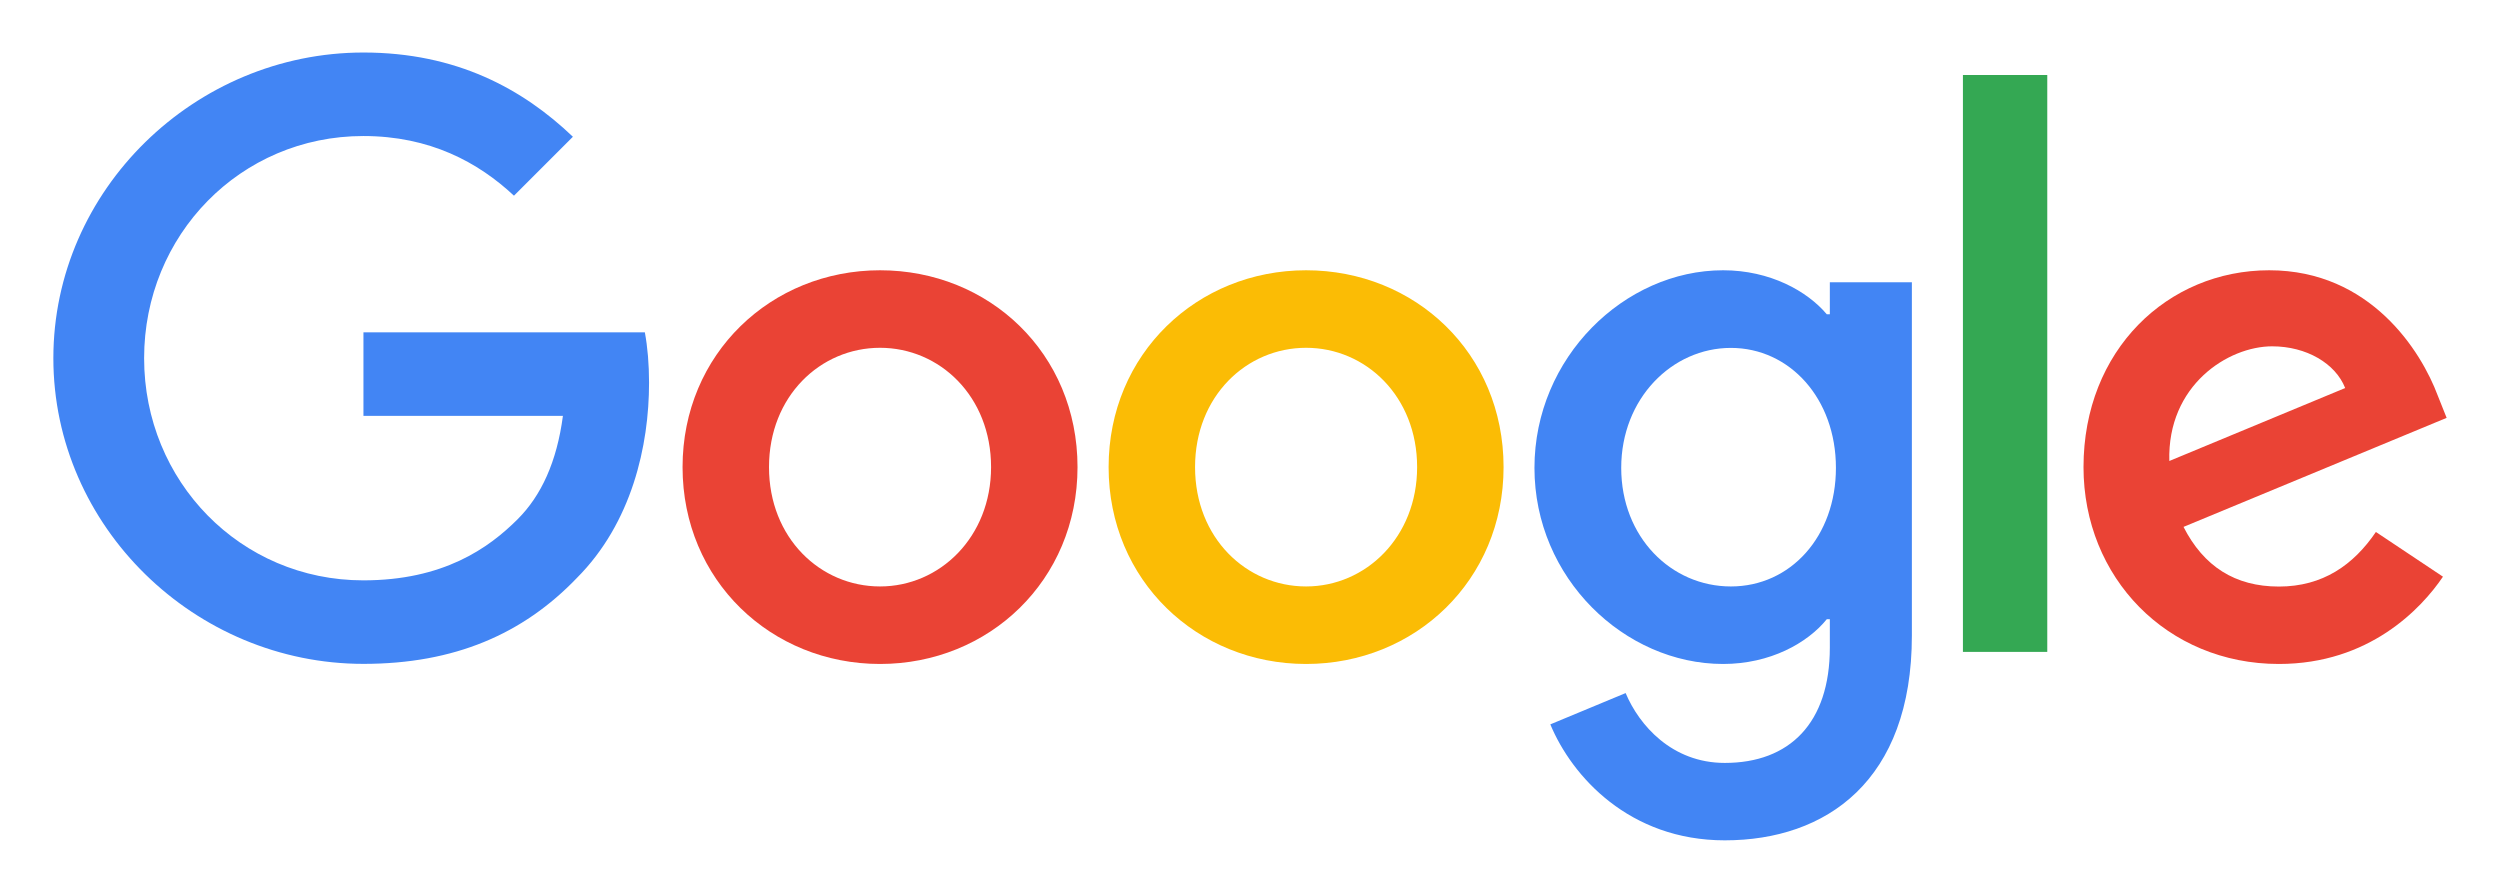
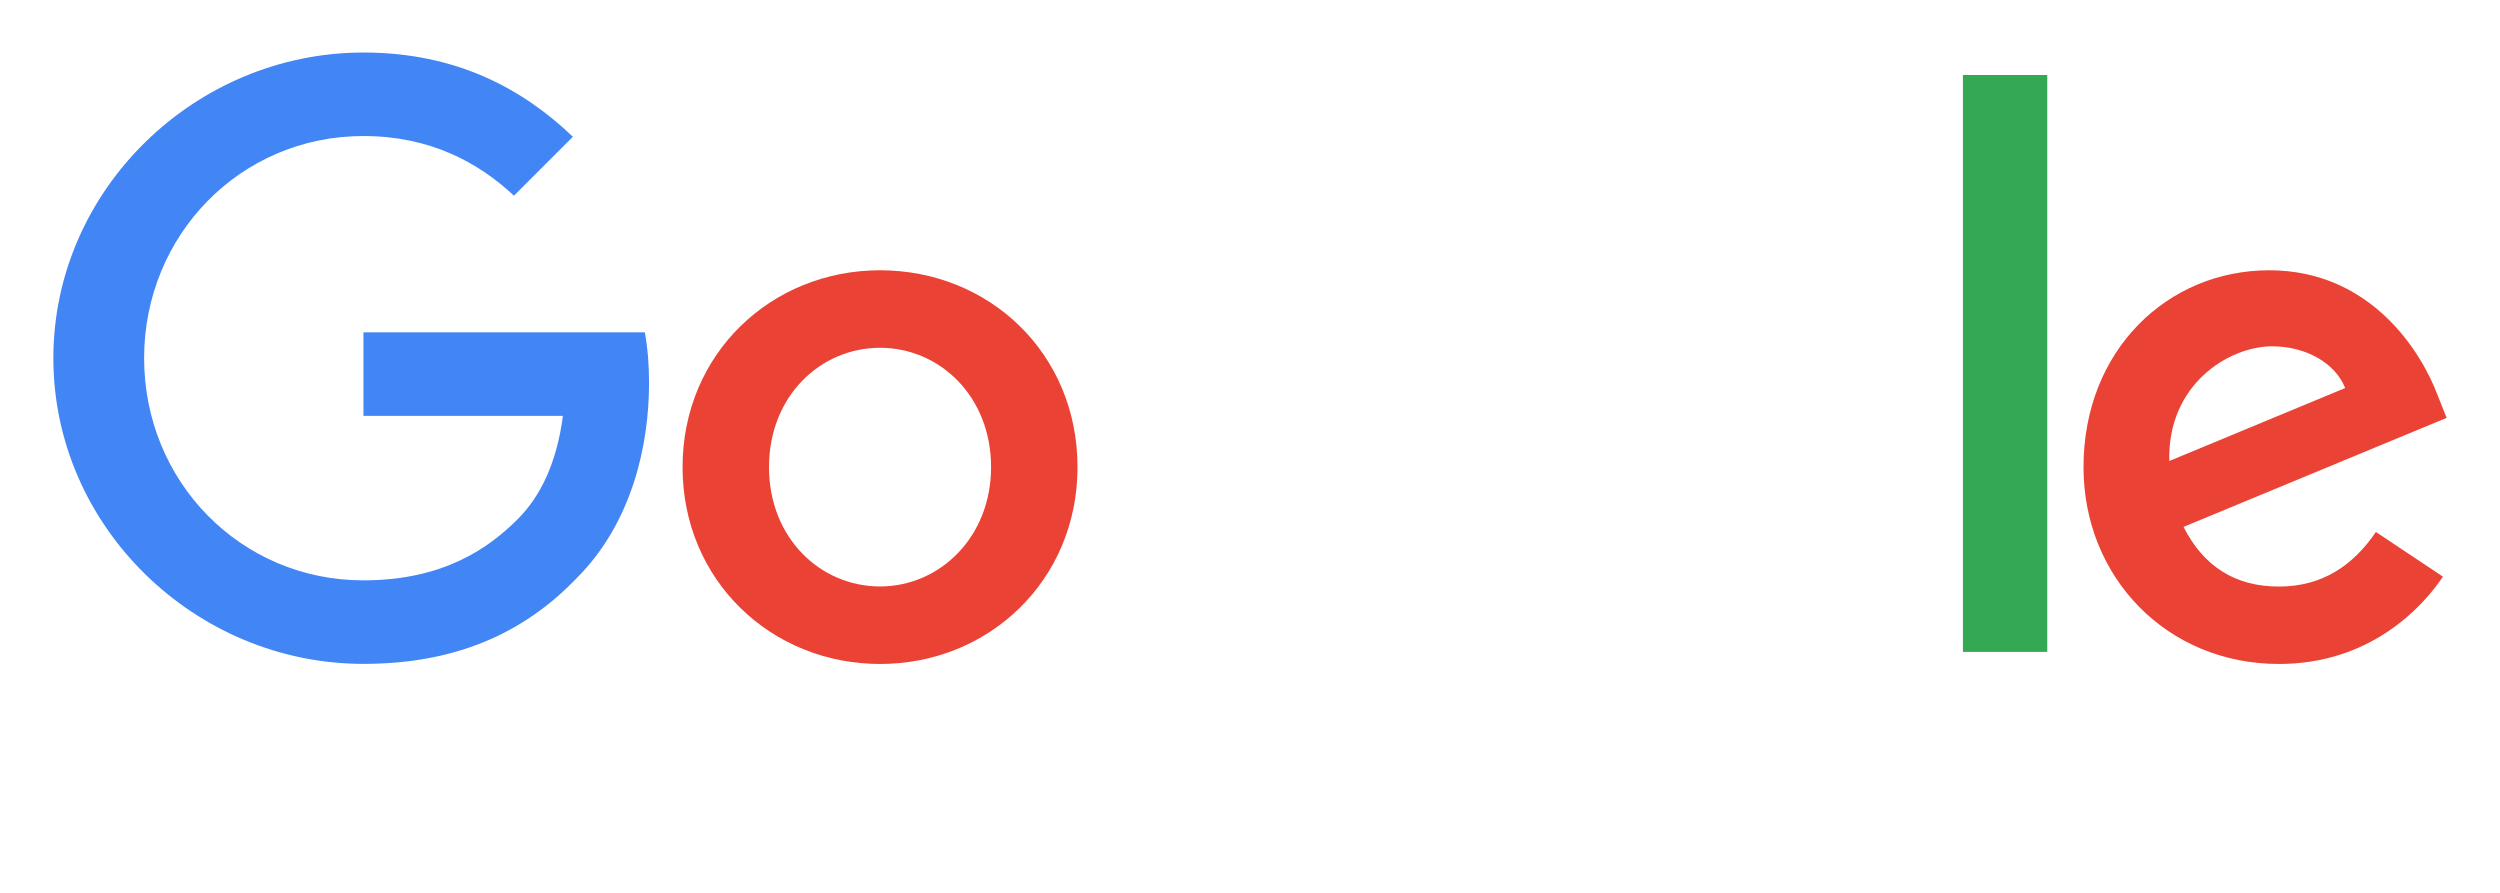
<svg xmlns="http://www.w3.org/2000/svg" id="Ebene_1" data-name="Ebene 1" viewBox="0 0 238 85">
  <defs>
    <style>.cls-1{fill:#ea4335}.cls-2{fill:#4285f4}</style>
  </defs>
  <g id="Google_" data-name="Google+">
    <path d="M102.58 44.47c0 10.79-8.44 18.74-18.8 18.74s-18.8-7.95-18.8-18.74 8.44-18.74 18.8-18.74 18.8 7.88 18.8 18.74m-8.23 0c0-6.74-4.89-11.36-10.57-11.36s-10.57 4.61-10.57 11.36 4.89 11.36 10.57 11.36 10.57-4.69 10.57-11.36" class="cls-1" />
-     <path d="M143.14 44.47c0 10.79-8.44 18.74-18.8 18.74s-18.8-7.95-18.8-18.74 8.44-18.74 18.8-18.74 18.8 7.88 18.8 18.74m-8.23 0c0-6.74-4.89-11.36-10.57-11.36s-10.57 4.61-10.57 11.36 4.89 11.36 10.57 11.36 10.57-4.69 10.57-11.36" style="fill:#fbbc05" />
-     <path d="M182.01 26.86v33.65c0 13.84-8.16 19.49-17.81 19.49-9.08 0-14.55-6.08-16.61-11.04l7.17-2.98c1.28 3.05 4.4 6.65 9.44 6.65 6.18 0 10-3.81 10-10.98v-2.7h-.29c-1.84 2.27-5.39 4.26-9.87 4.26-9.37 0-17.96-8.16-17.96-18.67s8.58-18.81 17.96-18.81c4.47 0 8.02 1.99 9.87 4.19h.29v-3.05h7.82Zm-7.23 17.68c0-6.6-4.4-11.42-10-11.42s-10.44 4.82-10.44 11.42 4.76 11.29 10.44 11.29 10-4.76 10-11.29" class="cls-2" />
    <path d="M194.9 7.14v54.92h-8.03V7.14z" style="fill:#34a853" />
    <path d="m226.18 50.64 6.39 4.26c-2.06 3.05-7.03 8.31-15.62 8.31-10.65 0-18.6-8.23-18.6-18.74 0-11.15 8.02-18.74 17.68-18.74s14.48 7.74 16.04 11.92l.85 2.13-25.05 10.38c1.92 3.76 4.9 5.68 9.08 5.68s7.1-2.06 9.23-5.19Zm-19.67-6.75 16.75-6.95c-.92-2.34-3.69-3.97-6.95-3.97-4.18 0-10 3.69-9.79 10.93Z" class="cls-1" />
    <path d="M34.6 39.59v-7.95h26.79c.26 1.39.4 3.03.4 4.8 0 5.97-1.63 13.34-6.89 18.6-5.11 5.32-11.64 8.16-20.3 8.16-16.04 0-29.52-13.06-29.52-29.1S18.57 5 34.6 5c8.87 0 15.19 3.48 19.94 8.02l-5.61 5.61c-3.41-3.19-8.02-5.68-14.34-5.68-11.71 0-20.87 9.44-20.87 21.15s9.16 21.15 20.87 21.15c7.6 0 11.92-3.05 14.69-5.82 2.25-2.25 3.73-5.46 4.31-9.84h-19Z" class="cls-2" />
  </g>
</svg>